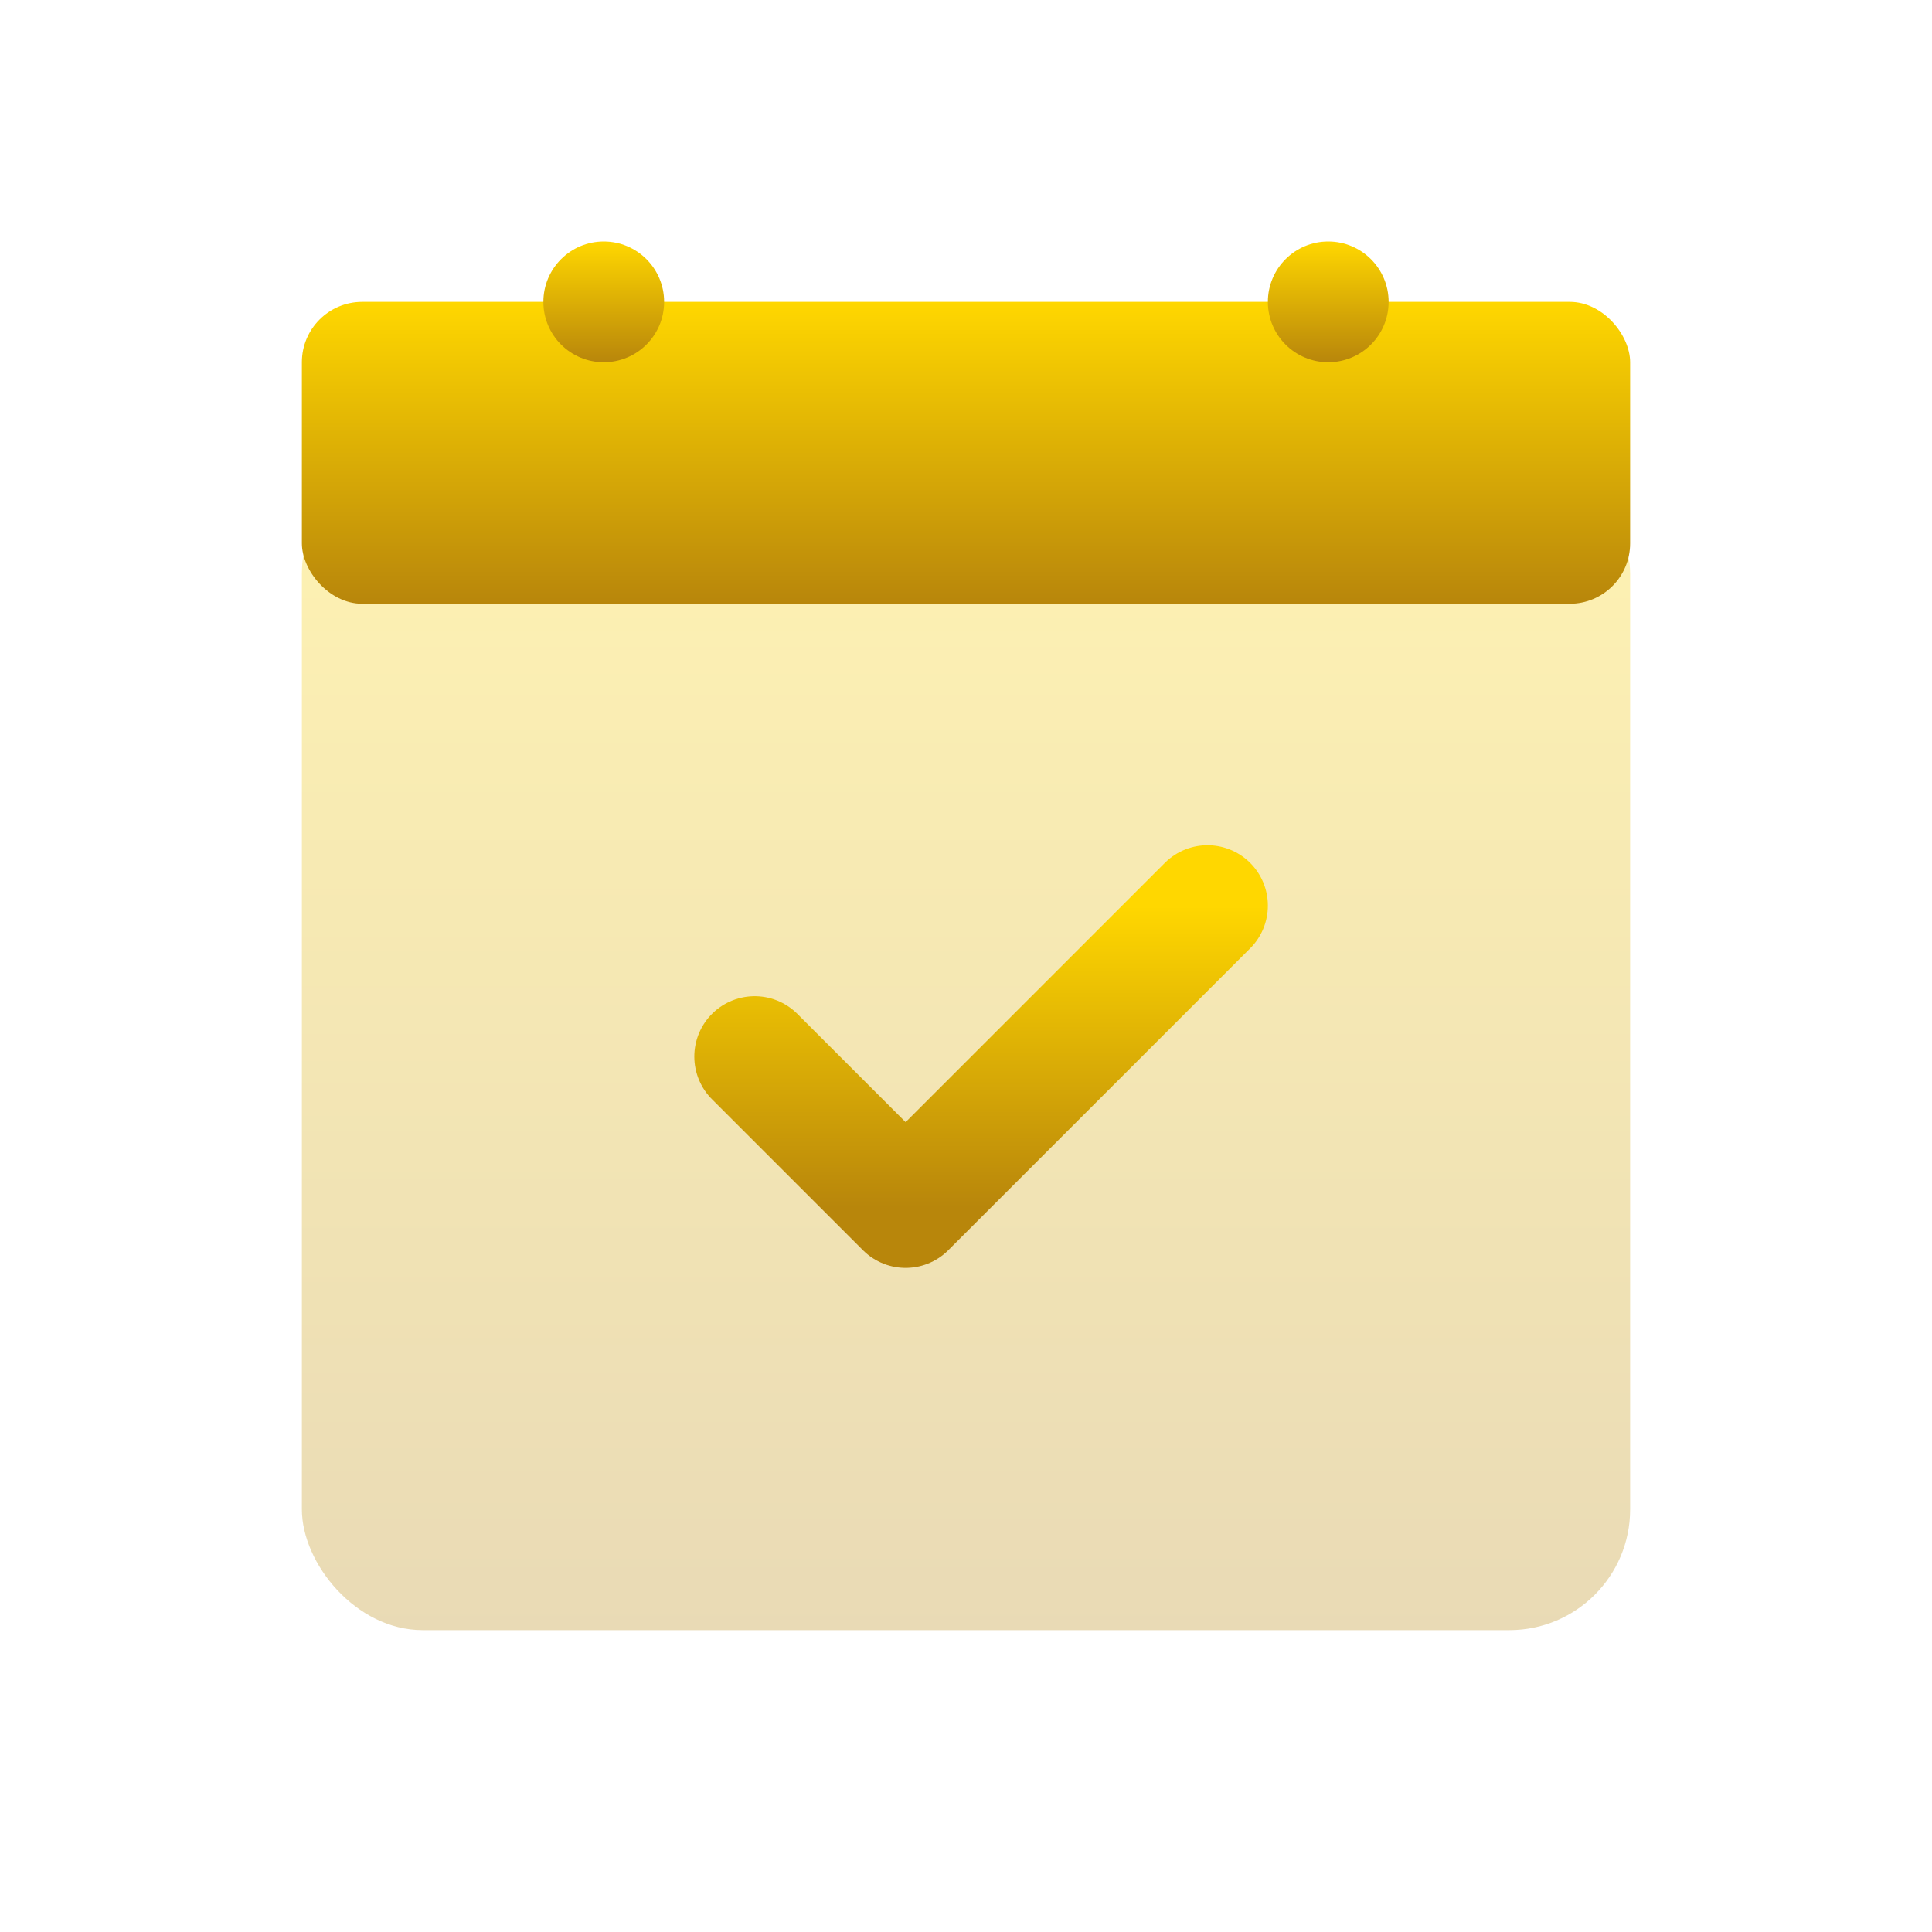
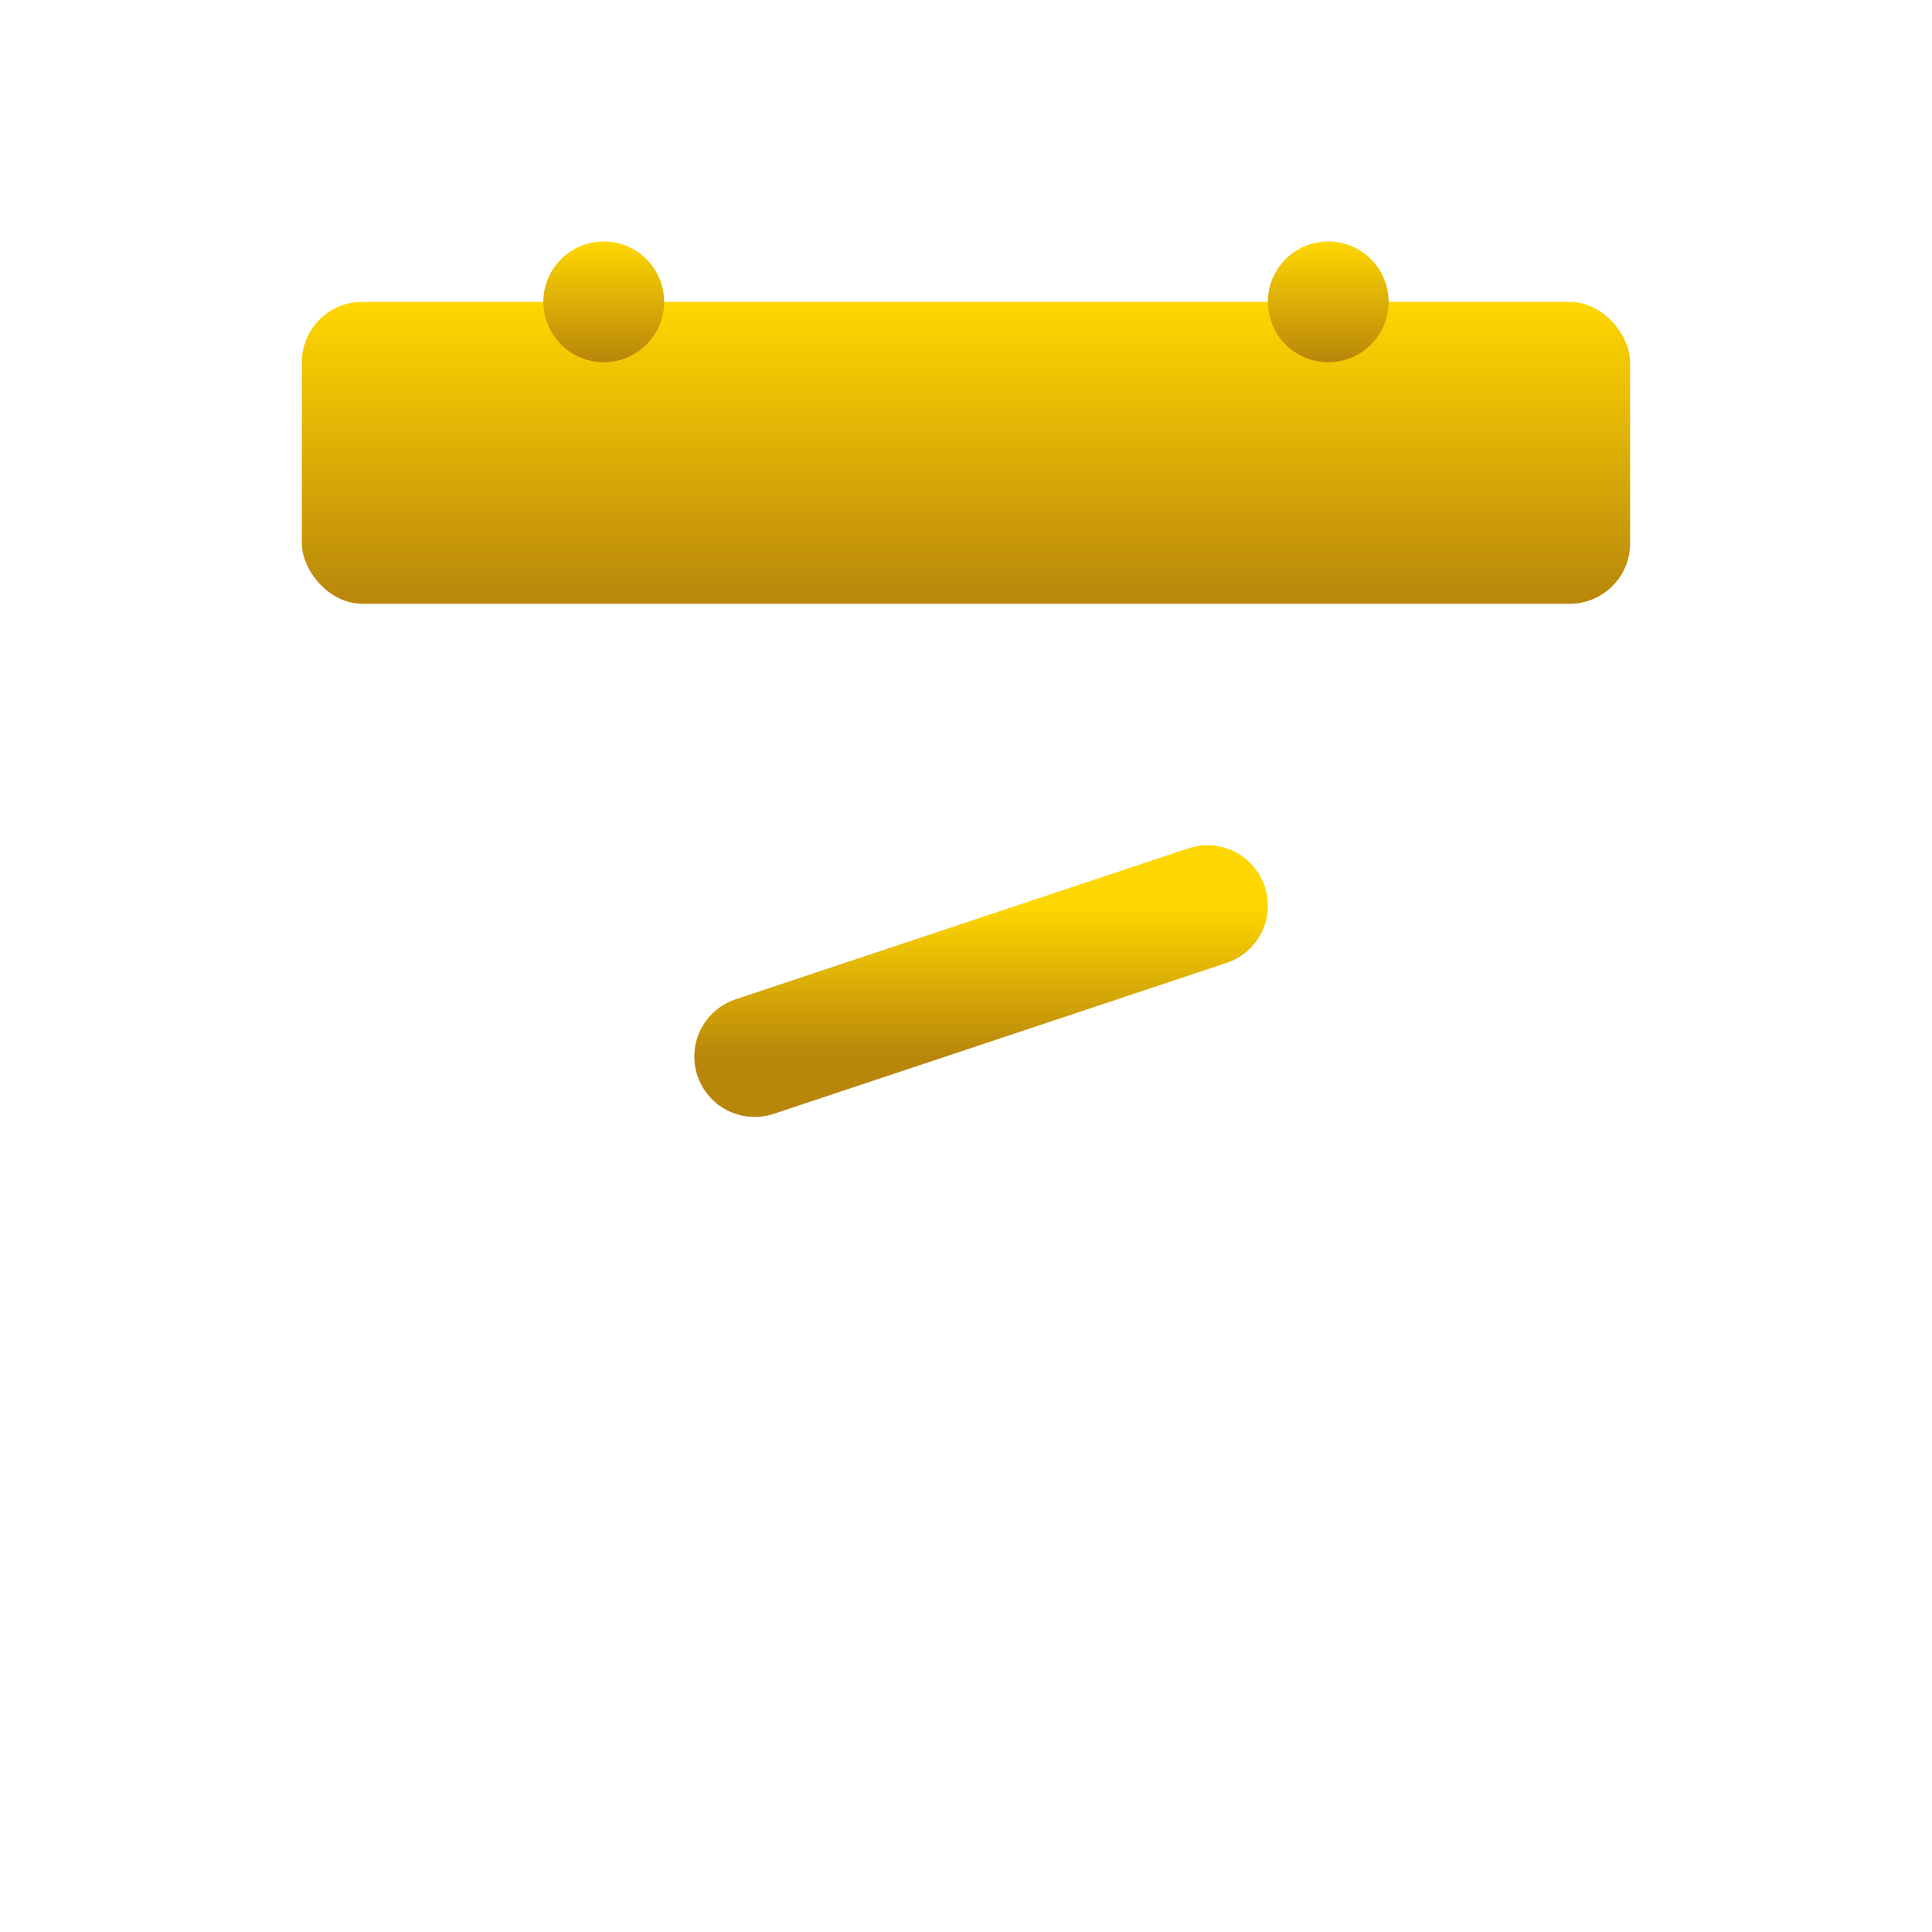
<svg xmlns="http://www.w3.org/2000/svg" width="256" height="256" viewBox="0 0 256 256">
  <defs>
    <linearGradient id="goldGradient" x1="0" y1="0" x2="0" y2="1">
      <stop offset="0%" stop-color="#FFD700" />
      <stop offset="100%" stop-color="#B8860B" />
    </linearGradient>
  </defs>
  <g fill="url(#goldGradient)">
-     <rect x="40" y="60" width="176" height="156" rx="16" ry="16" opacity="0.3" />
    <rect x="40" y="40" width="176" height="40" rx="8" ry="8" />
    <circle cx="80" cy="40" r="8" />
    <circle cx="176" cy="40" r="8" />
-     <path d="M100 140 L120 160 L160 120" fill="none" stroke="url(#goldGradient)" stroke-width="16" stroke-linecap="round" stroke-linejoin="round" />
+     <path d="M100 140 L160 120" fill="none" stroke="url(#goldGradient)" stroke-width="16" stroke-linecap="round" stroke-linejoin="round" />
  </g>
</svg>